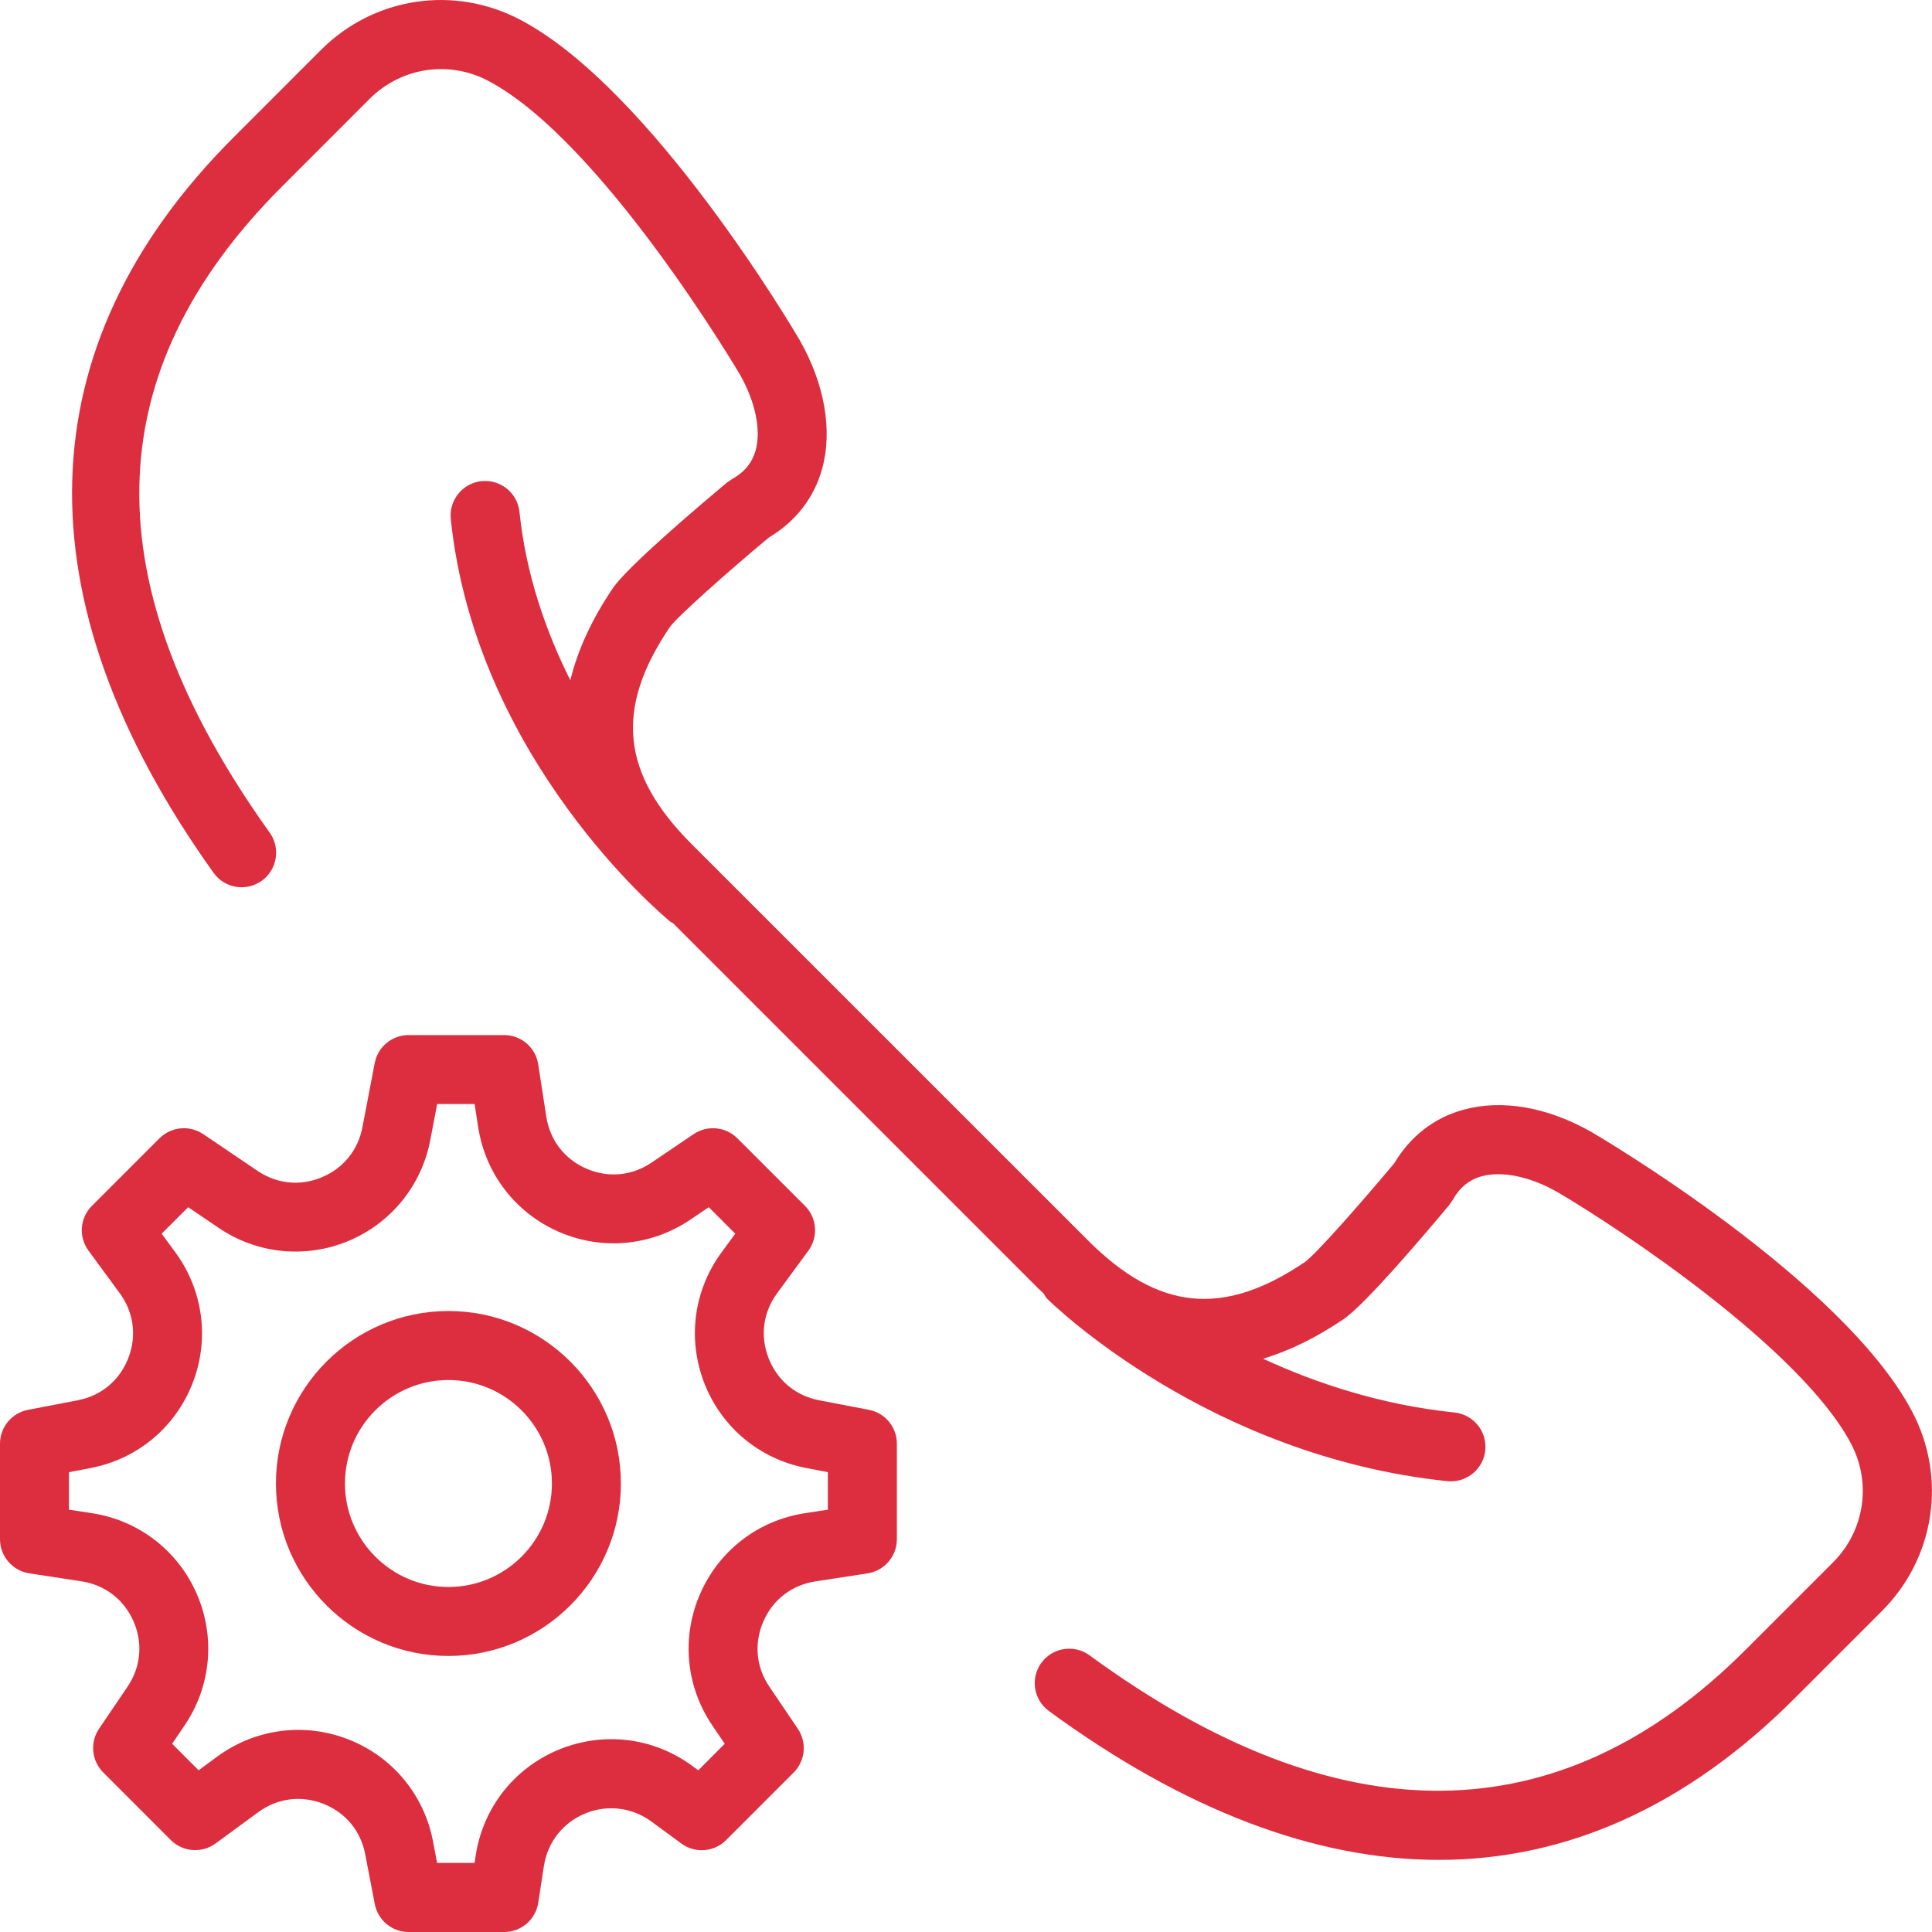
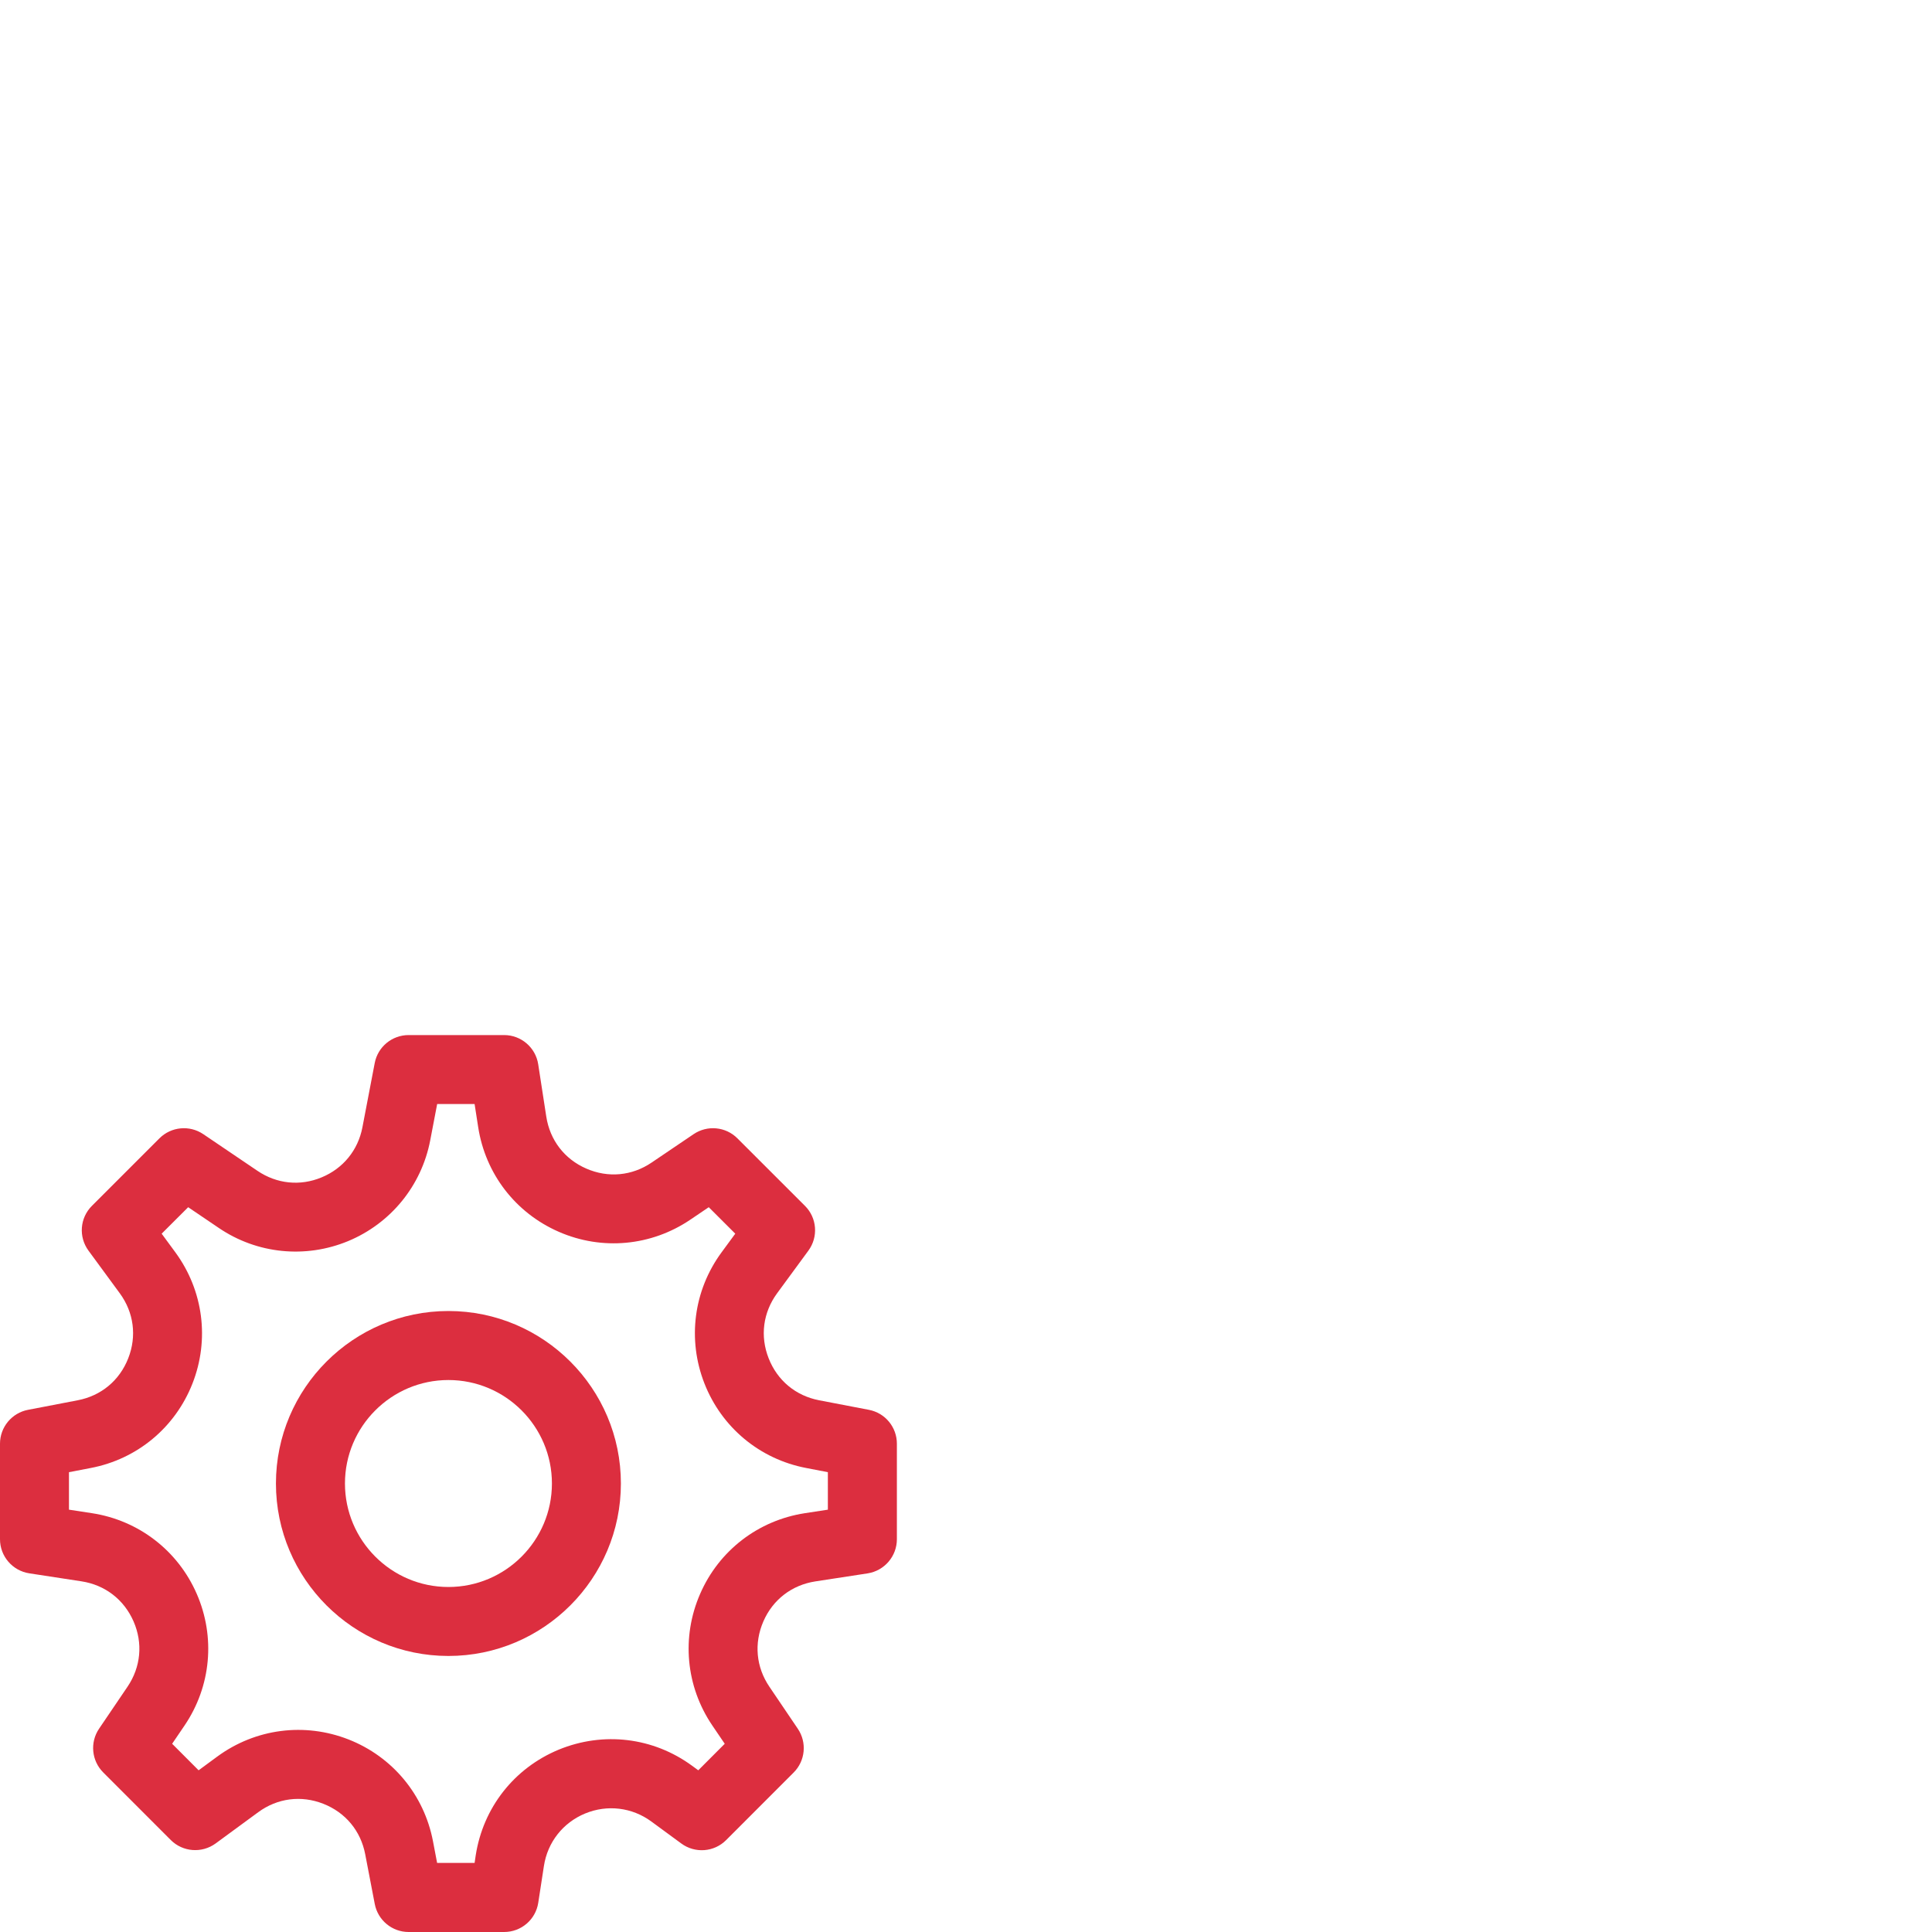
<svg xmlns="http://www.w3.org/2000/svg" width="40" height="40" viewBox="0 0 40 40" fill="none">
  <path d="M17.99 29.189L16.958 28.991C16.475 28.898 16.094 28.582 15.914 28.122C15.733 27.664 15.798 27.173 16.089 26.776L16.737 25.893C16.945 25.609 16.916 25.215 16.666 24.966L15.266 23.567C15.024 23.325 14.644 23.29 14.361 23.481L13.492 24.069C13.084 24.346 12.591 24.392 12.138 24.194C11.687 23.998 11.385 23.605 11.31 23.117L11.143 22.035C11.09 21.688 10.79 21.43 10.438 21.43H8.46C8.117 21.43 7.822 21.673 7.758 22.01L7.503 23.342C7.412 23.814 7.104 24.192 6.659 24.376C6.213 24.562 5.73 24.511 5.331 24.241L4.208 23.481C3.925 23.29 3.545 23.325 3.302 23.567L1.903 24.966C1.653 25.215 1.623 25.608 1.832 25.893L2.48 26.776C2.771 27.173 2.835 27.664 2.655 28.122C2.475 28.582 2.094 28.898 1.61 28.991L0.58 29.189C0.244 29.253 0 29.548 0 29.89V31.868C0 32.22 0.257 32.52 0.606 32.574L1.688 32.74C2.175 32.815 2.567 33.117 2.765 33.569C2.962 34.021 2.916 34.514 2.64 34.922L2.051 35.791C1.859 36.074 1.895 36.455 2.138 36.697L3.536 38.096C3.784 38.344 4.178 38.375 4.464 38.167L5.346 37.52C5.743 37.228 6.235 37.165 6.693 37.345C7.152 37.525 7.468 37.905 7.561 38.389L7.759 39.42C7.824 39.757 8.118 40 8.46 40H10.438C10.791 40 11.091 39.743 11.144 39.394L11.261 38.634C11.336 38.142 11.655 37.737 12.113 37.547C12.573 37.357 13.085 37.419 13.485 37.712L14.106 38.168C14.391 38.377 14.785 38.347 15.034 38.097L16.432 36.698C16.674 36.456 16.71 36.076 16.518 35.792L15.93 34.923C15.653 34.515 15.608 34.022 15.805 33.569C16.001 33.118 16.394 32.816 16.882 32.741L17.964 32.575C18.312 32.52 18.569 32.22 18.569 31.868V29.89C18.569 29.548 18.326 29.253 17.99 29.189ZM17.14 31.256L16.664 31.329C15.697 31.478 14.886 32.102 14.496 32.998C14.104 33.895 14.199 34.914 14.747 35.723L15.005 36.103L14.457 36.652L14.33 36.559C13.524 35.968 12.491 35.845 11.567 36.225C10.643 36.608 10.002 37.427 9.849 38.414L9.826 38.57H9.05L8.964 38.118C8.779 37.157 8.125 36.37 7.215 36.013C6.303 35.656 5.289 35.789 4.501 36.366L4.112 36.652L3.564 36.103L3.822 35.723C4.37 34.913 4.464 33.894 4.073 32.998C3.682 32.102 2.871 31.478 1.905 31.329L1.428 31.256V30.48L1.88 30.393C2.842 30.209 3.628 29.554 3.985 28.644C4.342 27.734 4.21 26.72 3.632 25.93L3.347 25.542L3.896 24.994L4.531 25.424C5.322 25.961 6.324 26.061 7.207 25.696C8.09 25.329 8.726 24.55 8.907 23.611L9.051 22.858H9.826L9.9 23.334C10.049 24.302 10.673 25.112 11.569 25.503C12.465 25.895 13.485 25.799 14.294 25.251L14.674 24.994L15.223 25.542L14.938 25.93C14.359 26.719 14.228 27.733 14.585 28.644C14.942 29.554 15.729 30.209 16.69 30.393L17.14 30.48V31.256Z" fill="#DC2E3F" />
-   <path d="M9.284 27.143C7.315 27.143 5.713 28.745 5.713 30.714C5.713 32.683 7.315 34.285 9.284 34.285C11.253 34.285 12.855 32.683 12.855 30.714C12.855 28.745 11.253 27.143 9.284 27.143ZM9.284 32.857C8.103 32.857 7.142 31.895 7.142 30.714C7.142 29.533 8.103 28.572 9.284 28.572C10.466 28.572 11.427 29.533 11.427 30.714C11.427 31.895 10.466 32.857 9.284 32.857Z" fill="#DC2E3F" />
-   <path d="M39.585 29.218C38.151 26.507 33.172 23.567 32.953 23.439C32.04 22.919 31.096 22.755 30.294 22.977C29.691 23.144 29.2 23.525 28.869 24.081C28.141 24.952 27.238 25.971 27.018 26.128C25.325 27.274 23.982 27.138 22.523 25.679L14.319 17.476C12.859 16.015 12.725 14.671 13.869 12.982C14.029 12.761 15.046 11.857 15.918 11.129C16.473 10.798 16.855 10.308 17.022 9.704C17.241 8.914 17.073 7.945 16.555 7.039C16.432 6.827 13.492 1.847 10.781 0.414C9.406 -0.315 7.742 -0.065 6.642 1.037L4.831 2.849C0.522 7.157 0.381 12.42 4.422 18.071C4.651 18.391 5.096 18.466 5.419 18.236C5.739 18.007 5.813 17.56 5.584 17.239C1.901 12.09 1.985 7.713 5.841 3.859L7.652 2.047C8.307 1.393 9.297 1.243 10.113 1.676C12.465 2.921 15.295 7.713 15.319 7.754C15.639 8.317 15.761 8.903 15.645 9.323C15.573 9.58 15.414 9.775 15.157 9.919L15.049 9.993C14.44 10.502 12.99 11.732 12.687 12.18C12.25 12.826 11.96 13.461 11.808 14.084C11.301 13.072 10.89 11.898 10.755 10.598C10.713 10.207 10.369 9.924 9.97 9.961C9.578 10.003 9.293 10.353 9.333 10.746C9.849 15.712 13.711 18.944 13.874 19.079C13.893 19.094 13.915 19.1 13.934 19.113L21.511 26.69C21.543 26.722 21.575 26.75 21.607 26.78C21.633 26.818 21.649 26.86 21.683 26.892C21.818 27.026 25.042 30.154 29.966 30.666C29.991 30.668 30.017 30.669 30.041 30.669C30.402 30.669 30.712 30.396 30.751 30.029C30.791 29.636 30.506 29.286 30.114 29.244C28.603 29.088 27.265 28.645 26.15 28.131C26.697 27.967 27.253 27.694 27.817 27.312C28.265 27.009 29.495 25.559 30.004 24.95L30.078 24.842C30.222 24.586 30.417 24.426 30.674 24.354C31.093 24.237 31.681 24.36 32.236 24.676C33.578 25.463 37.287 27.932 38.322 29.886C38.754 30.704 38.605 31.693 37.951 32.347L36.139 34.159C32.287 38.01 27.718 38.048 22.558 34.272C22.239 34.039 21.793 34.109 21.561 34.426C21.328 34.745 21.397 35.191 21.715 35.424C24.525 37.481 27.238 38.507 29.789 38.507C32.445 38.507 34.924 37.393 37.15 35.168L38.962 33.356C40.063 32.256 40.314 30.592 39.585 29.218Z" fill="#DC2E3F" />
+   <path d="M9.284 27.143C7.315 27.143 5.713 28.745 5.713 30.714C5.713 32.683 7.315 34.285 9.284 34.285C11.253 34.285 12.855 32.683 12.855 30.714C12.855 28.745 11.253 27.143 9.284 27.143ZM9.284 32.857C8.103 32.857 7.142 31.895 7.142 30.714C7.142 29.533 8.103 28.572 9.284 28.572C10.466 28.572 11.427 29.533 11.427 30.714C11.427 31.895 10.466 32.857 9.284 32.857" fill="#DC2E3F" />
</svg>